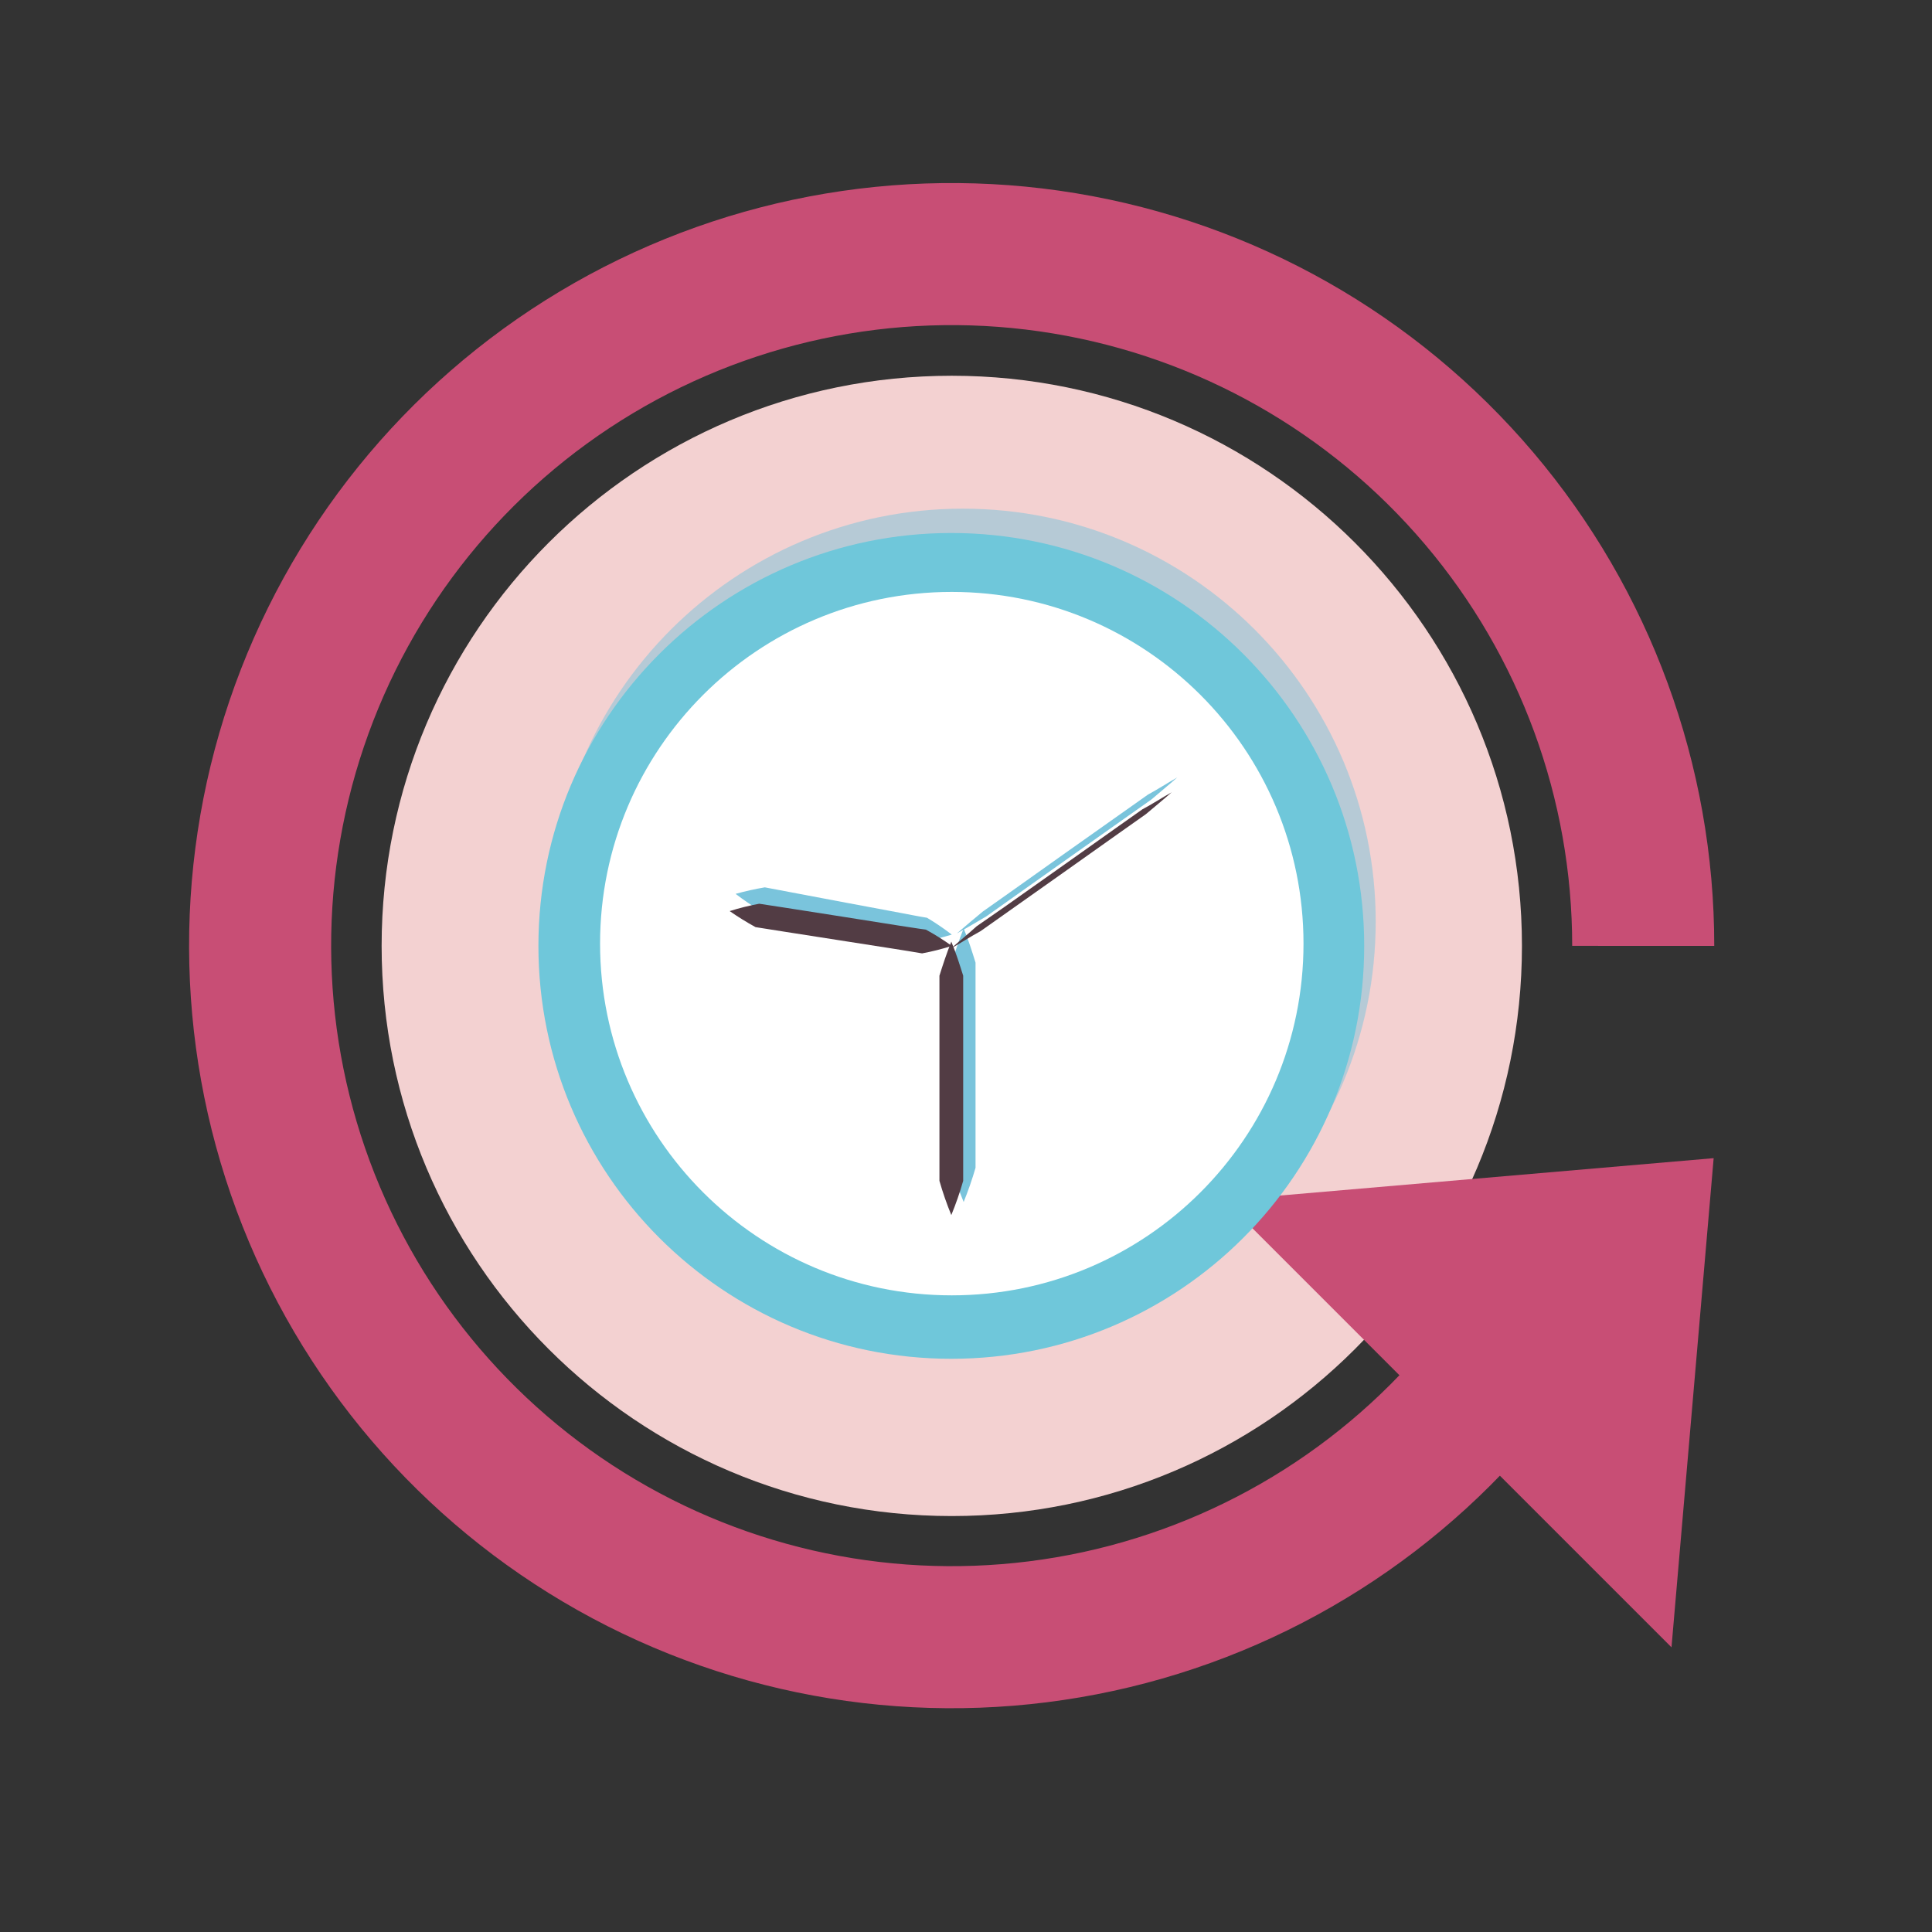
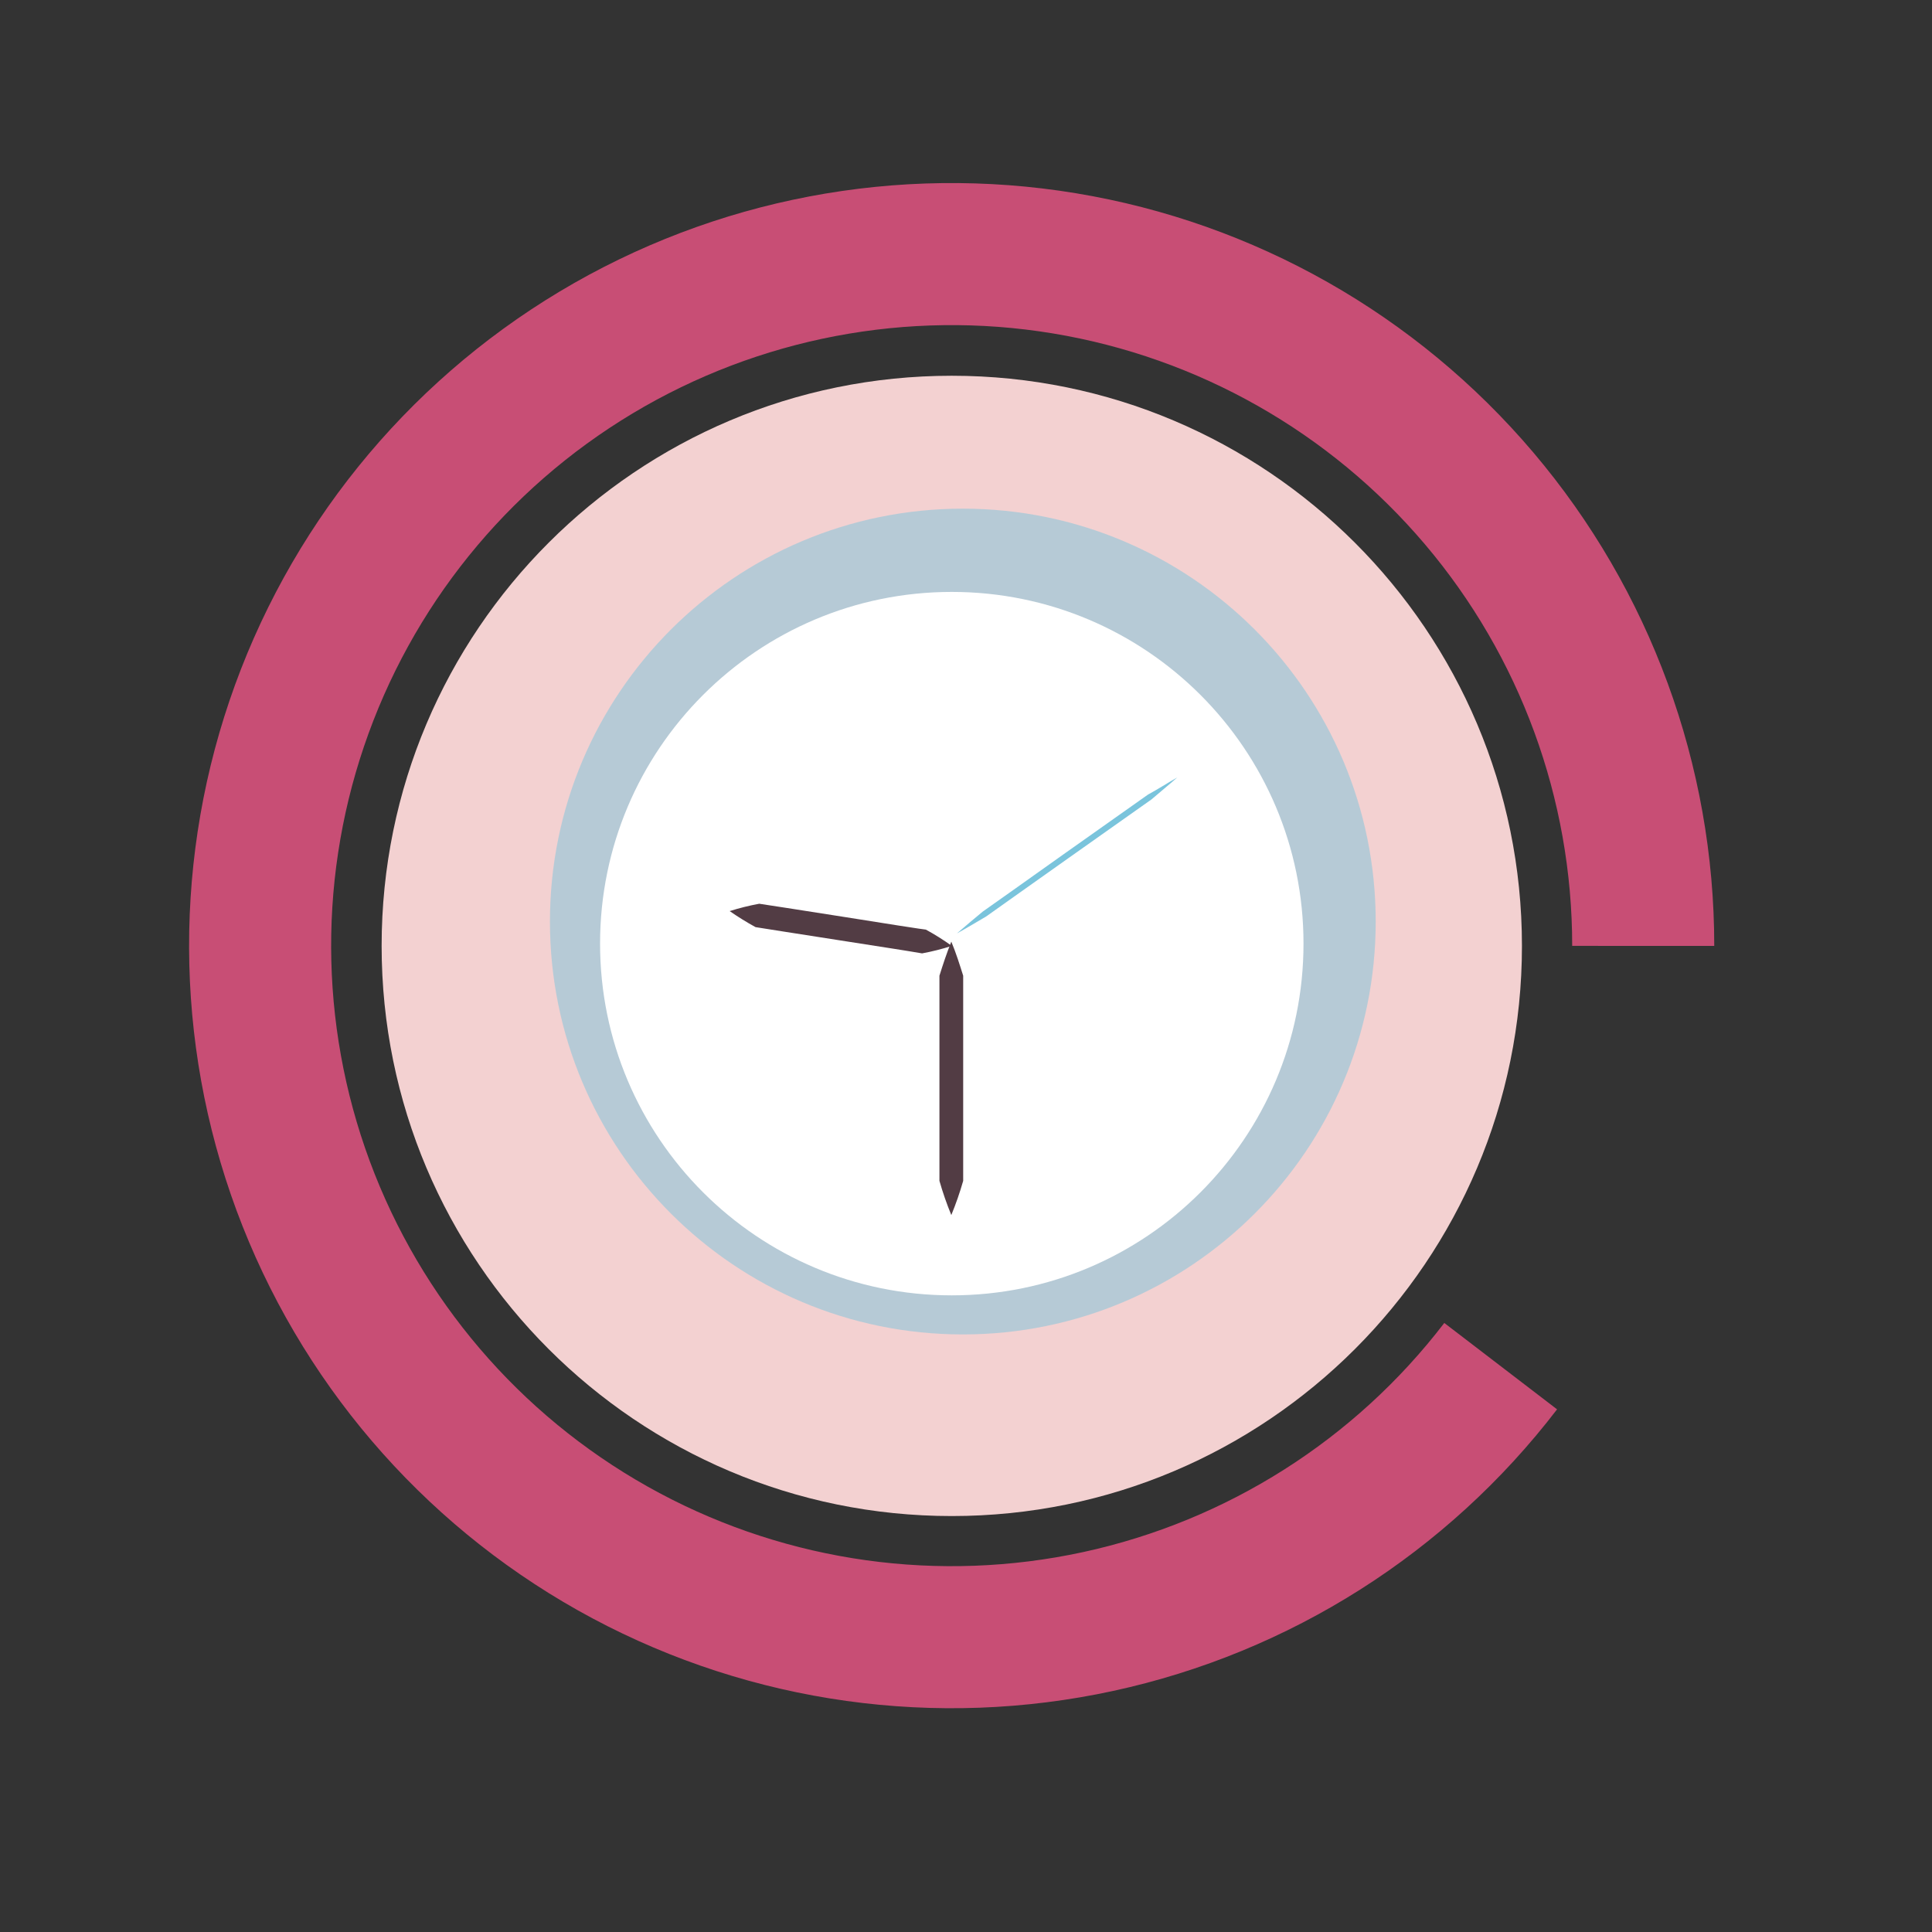
<svg xmlns="http://www.w3.org/2000/svg" width="136" height="136" viewBox="0 0 136 136" fill="none">
  <rect x="0" y="0" width="136" height="136" fill="#333333" stroke="none" />
  <path d="M66.999 26.45C89.165 26.45 107.135 44.419 107.135 66.585C107.135 88.751 89.165 106.72 66.999 106.72C44.833 106.72 26.864 88.751 26.864 66.585C26.864 44.419 44.833 26.45 66.999 26.45Z" fill="#F3D1D1" />
  <path fill-rule="evenodd" clip-rule="evenodd" d="M76.243 109.257C66.124 111.45 55.555 109.977 46.422 105.101C37.288 100.226 30.183 92.264 26.373 82.637C22.564 73.009 22.299 62.341 25.625 52.536C28.95 42.731 35.651 34.426 44.531 29.102C53.411 23.779 63.894 21.782 74.109 23.47C84.324 25.157 93.608 30.418 100.305 38.314C107.002 46.211 110.676 56.229 110.672 66.583L120.672 66.587C120.677 53.863 116.161 41.551 107.932 31.846C99.702 22.142 88.293 15.677 75.739 13.603C63.184 11.53 50.302 13.983 39.389 20.526C28.476 27.068 20.241 37.275 16.154 49.324C12.068 61.374 12.394 74.484 17.075 86.316C21.756 98.147 30.488 107.932 41.712 113.923C52.938 119.915 65.926 121.725 78.361 119.03C90.797 116.335 101.87 109.31 109.607 99.208L101.669 93.128C95.373 101.347 86.362 107.063 76.243 109.257Z" fill="#C84E75" />
-   <path d="M120.63 81.527L117.662 115.96L86.197 84.495L120.63 81.527Z" fill="#C84E75" />
  <g style="mix-blend-mode:multiply" opacity="0.5">
    <path d="M67.777 35.806C83.829 35.806 96.841 48.819 96.841 64.871C96.841 80.923 83.829 93.936 67.777 93.936C51.725 93.936 38.712 80.923 38.712 64.871C38.712 48.819 51.725 35.806 67.777 35.806Z" fill="#7AC4DC" />
  </g>
-   <path d="M66.966 37.52C83.018 37.52 96.031 50.533 96.031 66.585C96.031 82.637 83.018 95.65 66.966 95.65C50.914 95.65 37.901 82.637 37.901 66.585C37.901 50.533 50.914 37.52 66.966 37.52Z" fill="#6FC7DA" />
  <path d="M66.999 41.667C80.673 41.667 91.758 52.752 91.758 66.426C91.758 80.1 80.673 91.184 66.999 91.184C53.325 91.184 42.241 80.1 42.241 66.426C42.241 52.752 53.325 41.667 66.999 41.667Z" fill="white" />
-   <path d="M67.835 84.612C68.155 83.824 68.434 83.021 68.671 82.204C68.671 81.368 68.671 80.599 68.671 79.796V67.764C68.412 66.928 68.17 66.158 67.835 65.356C67.501 66.192 67.25 66.961 66.999 67.764V79.796C66.999 80.632 66.999 81.401 66.999 82.204C67.233 83.022 67.512 83.826 67.835 84.612Z" fill="#7AC4DC" />
  <path d="M66.966 85.532C67.289 84.746 67.568 83.942 67.802 83.124C67.802 82.288 67.802 81.519 67.802 80.716V68.684C67.551 67.889 67.3 67.087 66.966 66.284C66.631 67.12 66.38 67.889 66.13 68.684V80.716C66.13 81.552 66.13 82.321 66.13 83.124C66.364 83.942 66.643 84.746 66.966 85.532Z" fill="#523C44" />
-   <path d="M66.999 65.79C66.441 65.36 65.858 64.963 65.252 64.603C64.616 64.503 63.981 64.369 63.345 64.252L59.541 63.541L55.736 62.822L53.838 62.463C53.145 62.581 52.459 62.734 51.781 62.922C52.343 63.35 52.926 63.75 53.529 64.118L55.427 64.469L59.231 65.189L63.036 65.908C63.671 66.033 64.307 66.133 64.942 66.275C65.638 66.159 66.325 65.997 66.999 65.79Z" fill="#7AC4DC" />
  <path d="M66.999 66.585C66.416 66.165 65.807 65.783 65.176 65.439C64.516 65.356 63.872 65.239 63.22 65.147L59.306 64.528L55.402 63.917L53.445 63.617C52.741 63.747 52.046 63.92 51.363 64.135C51.95 64.543 52.559 64.92 53.186 65.264L55.142 65.573L59.047 66.183L62.961 66.794C63.613 66.903 64.265 66.995 64.909 67.112C65.616 66.981 66.314 66.805 66.999 66.585Z" fill="#523C44" />
  <path d="M67.359 65.707C68.061 65.322 68.738 64.912 69.424 64.511L71.364 63.132L75.235 60.389L79.115 57.646L81.055 56.275C81.657 55.757 82.276 55.255 82.869 54.728C82.175 55.121 81.498 55.564 80.812 55.932L78.873 57.303L74.993 60.046L71.121 62.797L69.181 64.168C68.571 64.678 67.961 65.18 67.359 65.707Z" fill="#7AC4DC" />
-   <path d="M66.966 66.752C67.66 66.367 68.337 65.916 69.023 65.548L70.963 64.177L74.842 61.434L78.722 58.683L80.662 57.312C81.264 56.802 81.883 56.3 82.476 55.773C81.782 56.158 81.105 56.609 80.419 56.969L78.48 58.34L74.6 61.091L70.72 63.834L68.747 65.205C68.178 65.724 67.559 66.225 66.966 66.752Z" fill="#523C44" />
</svg>